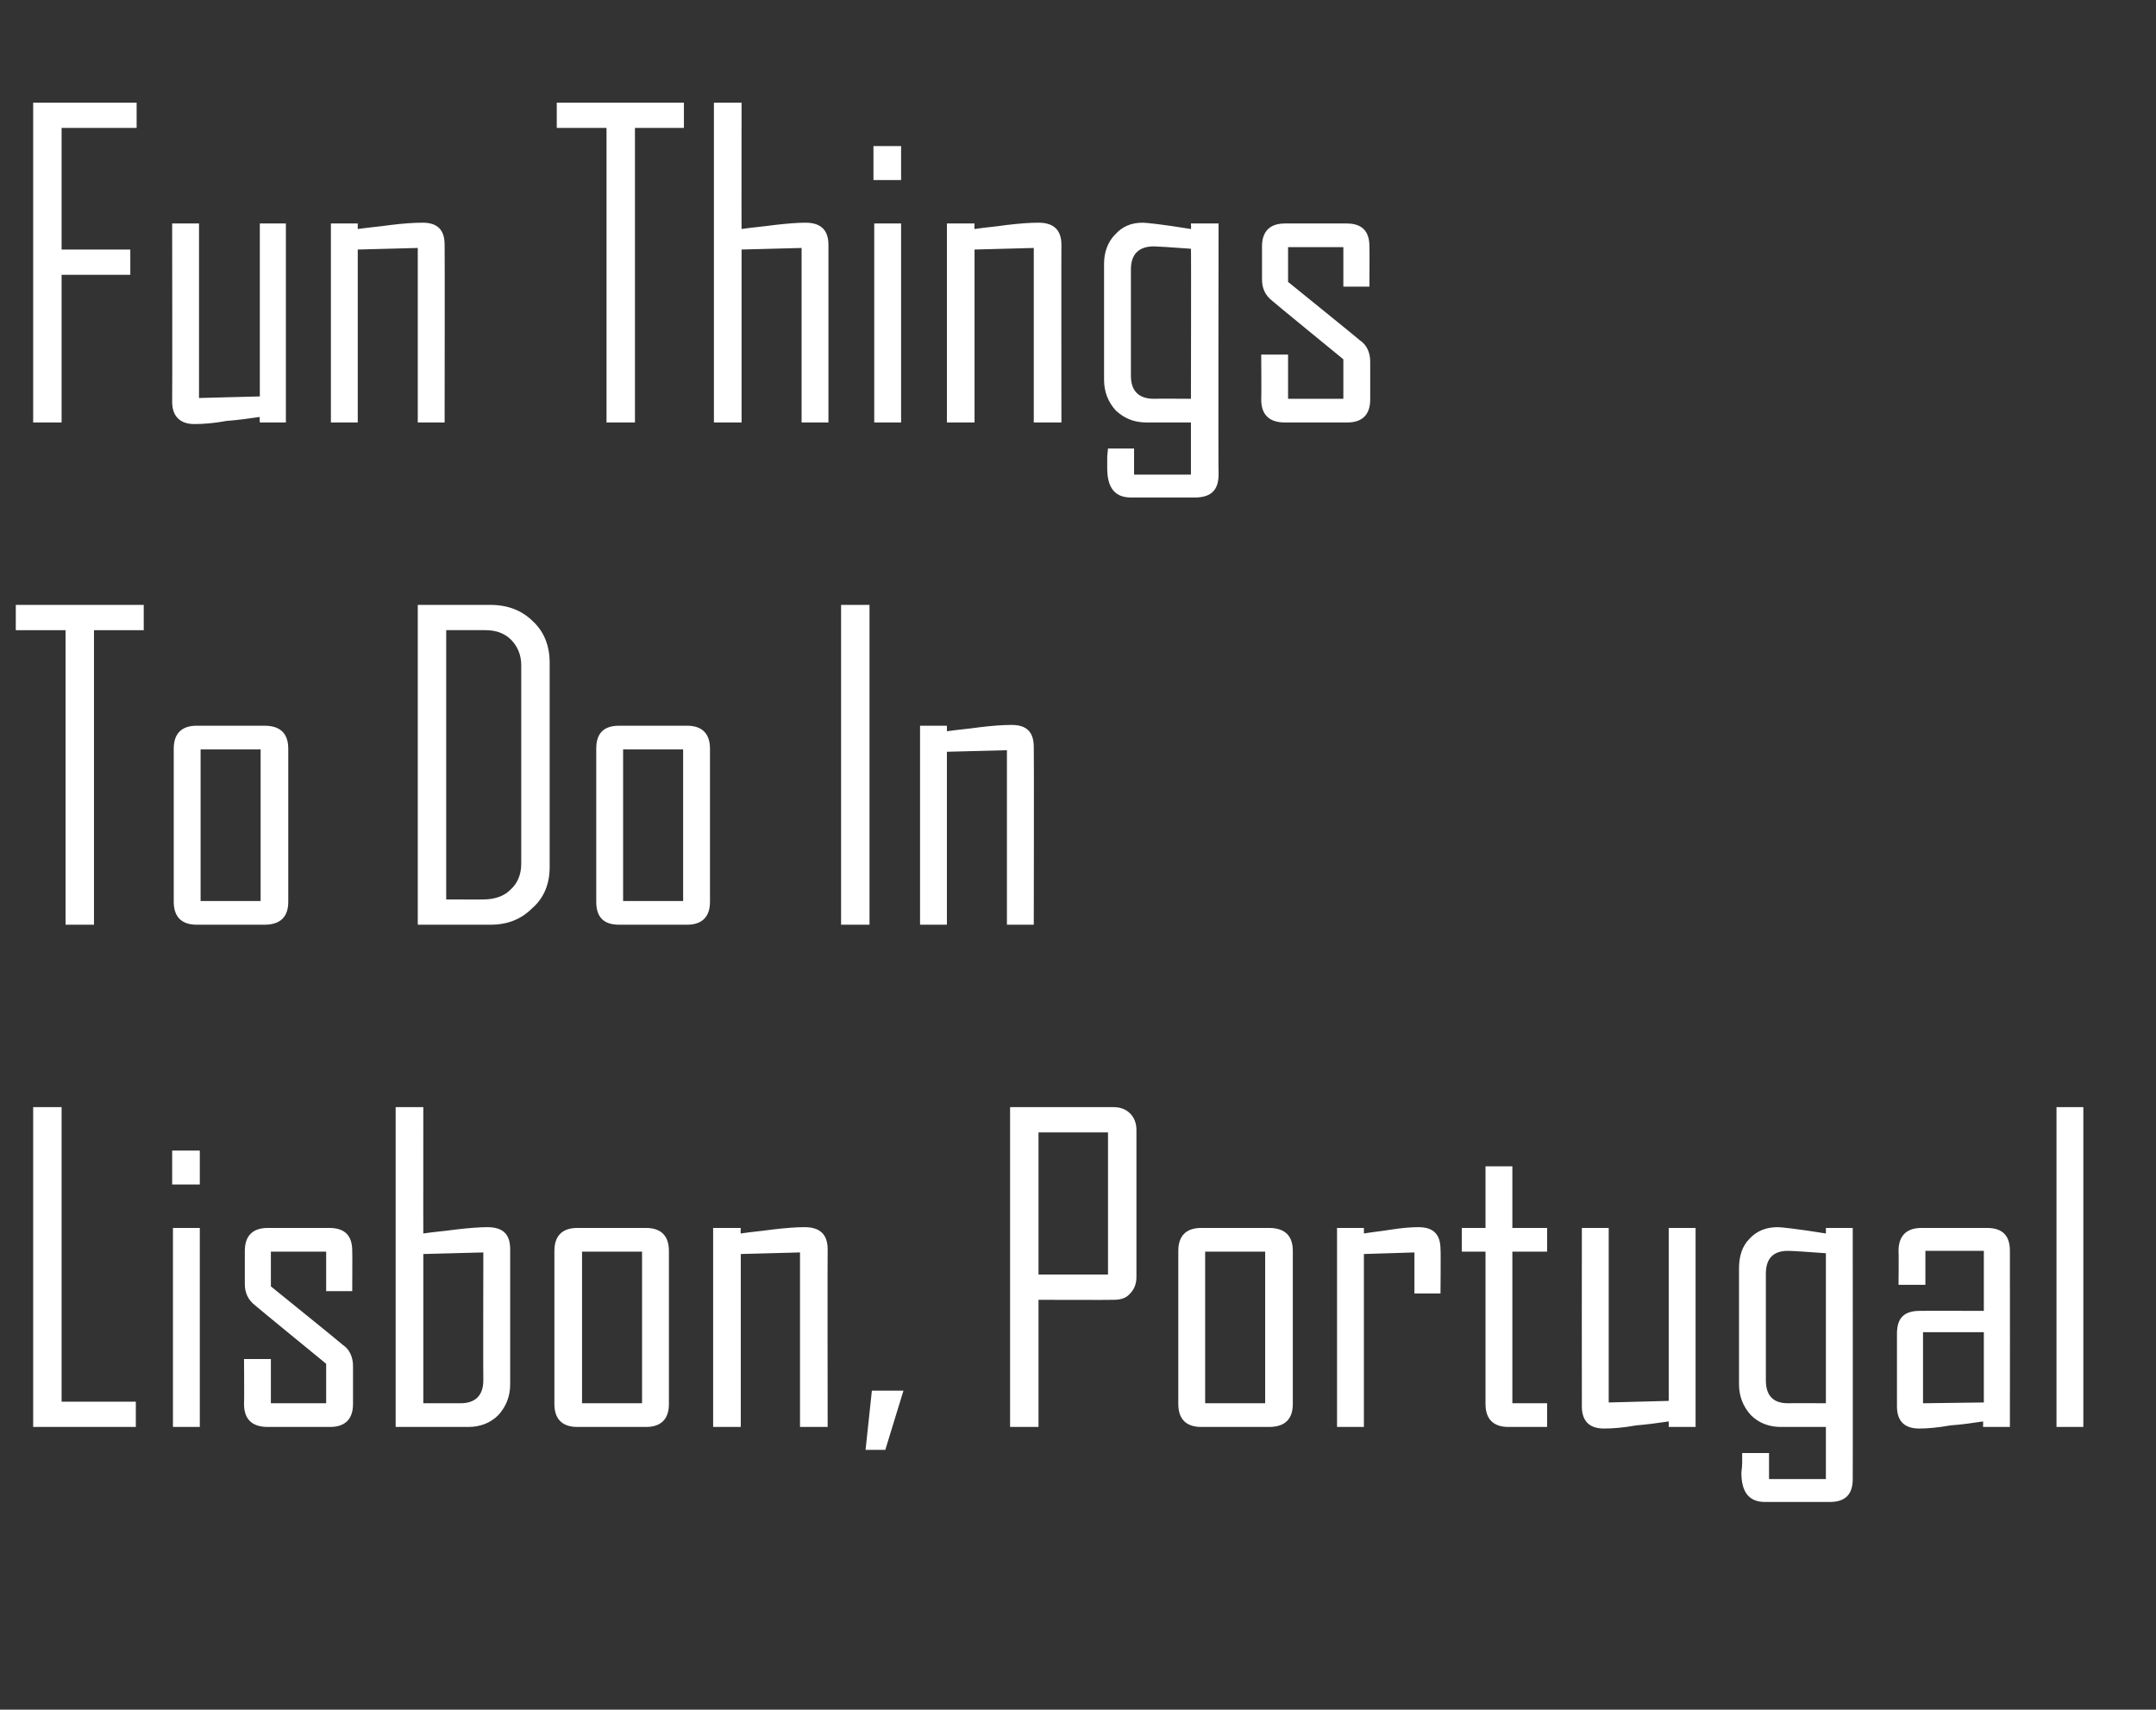
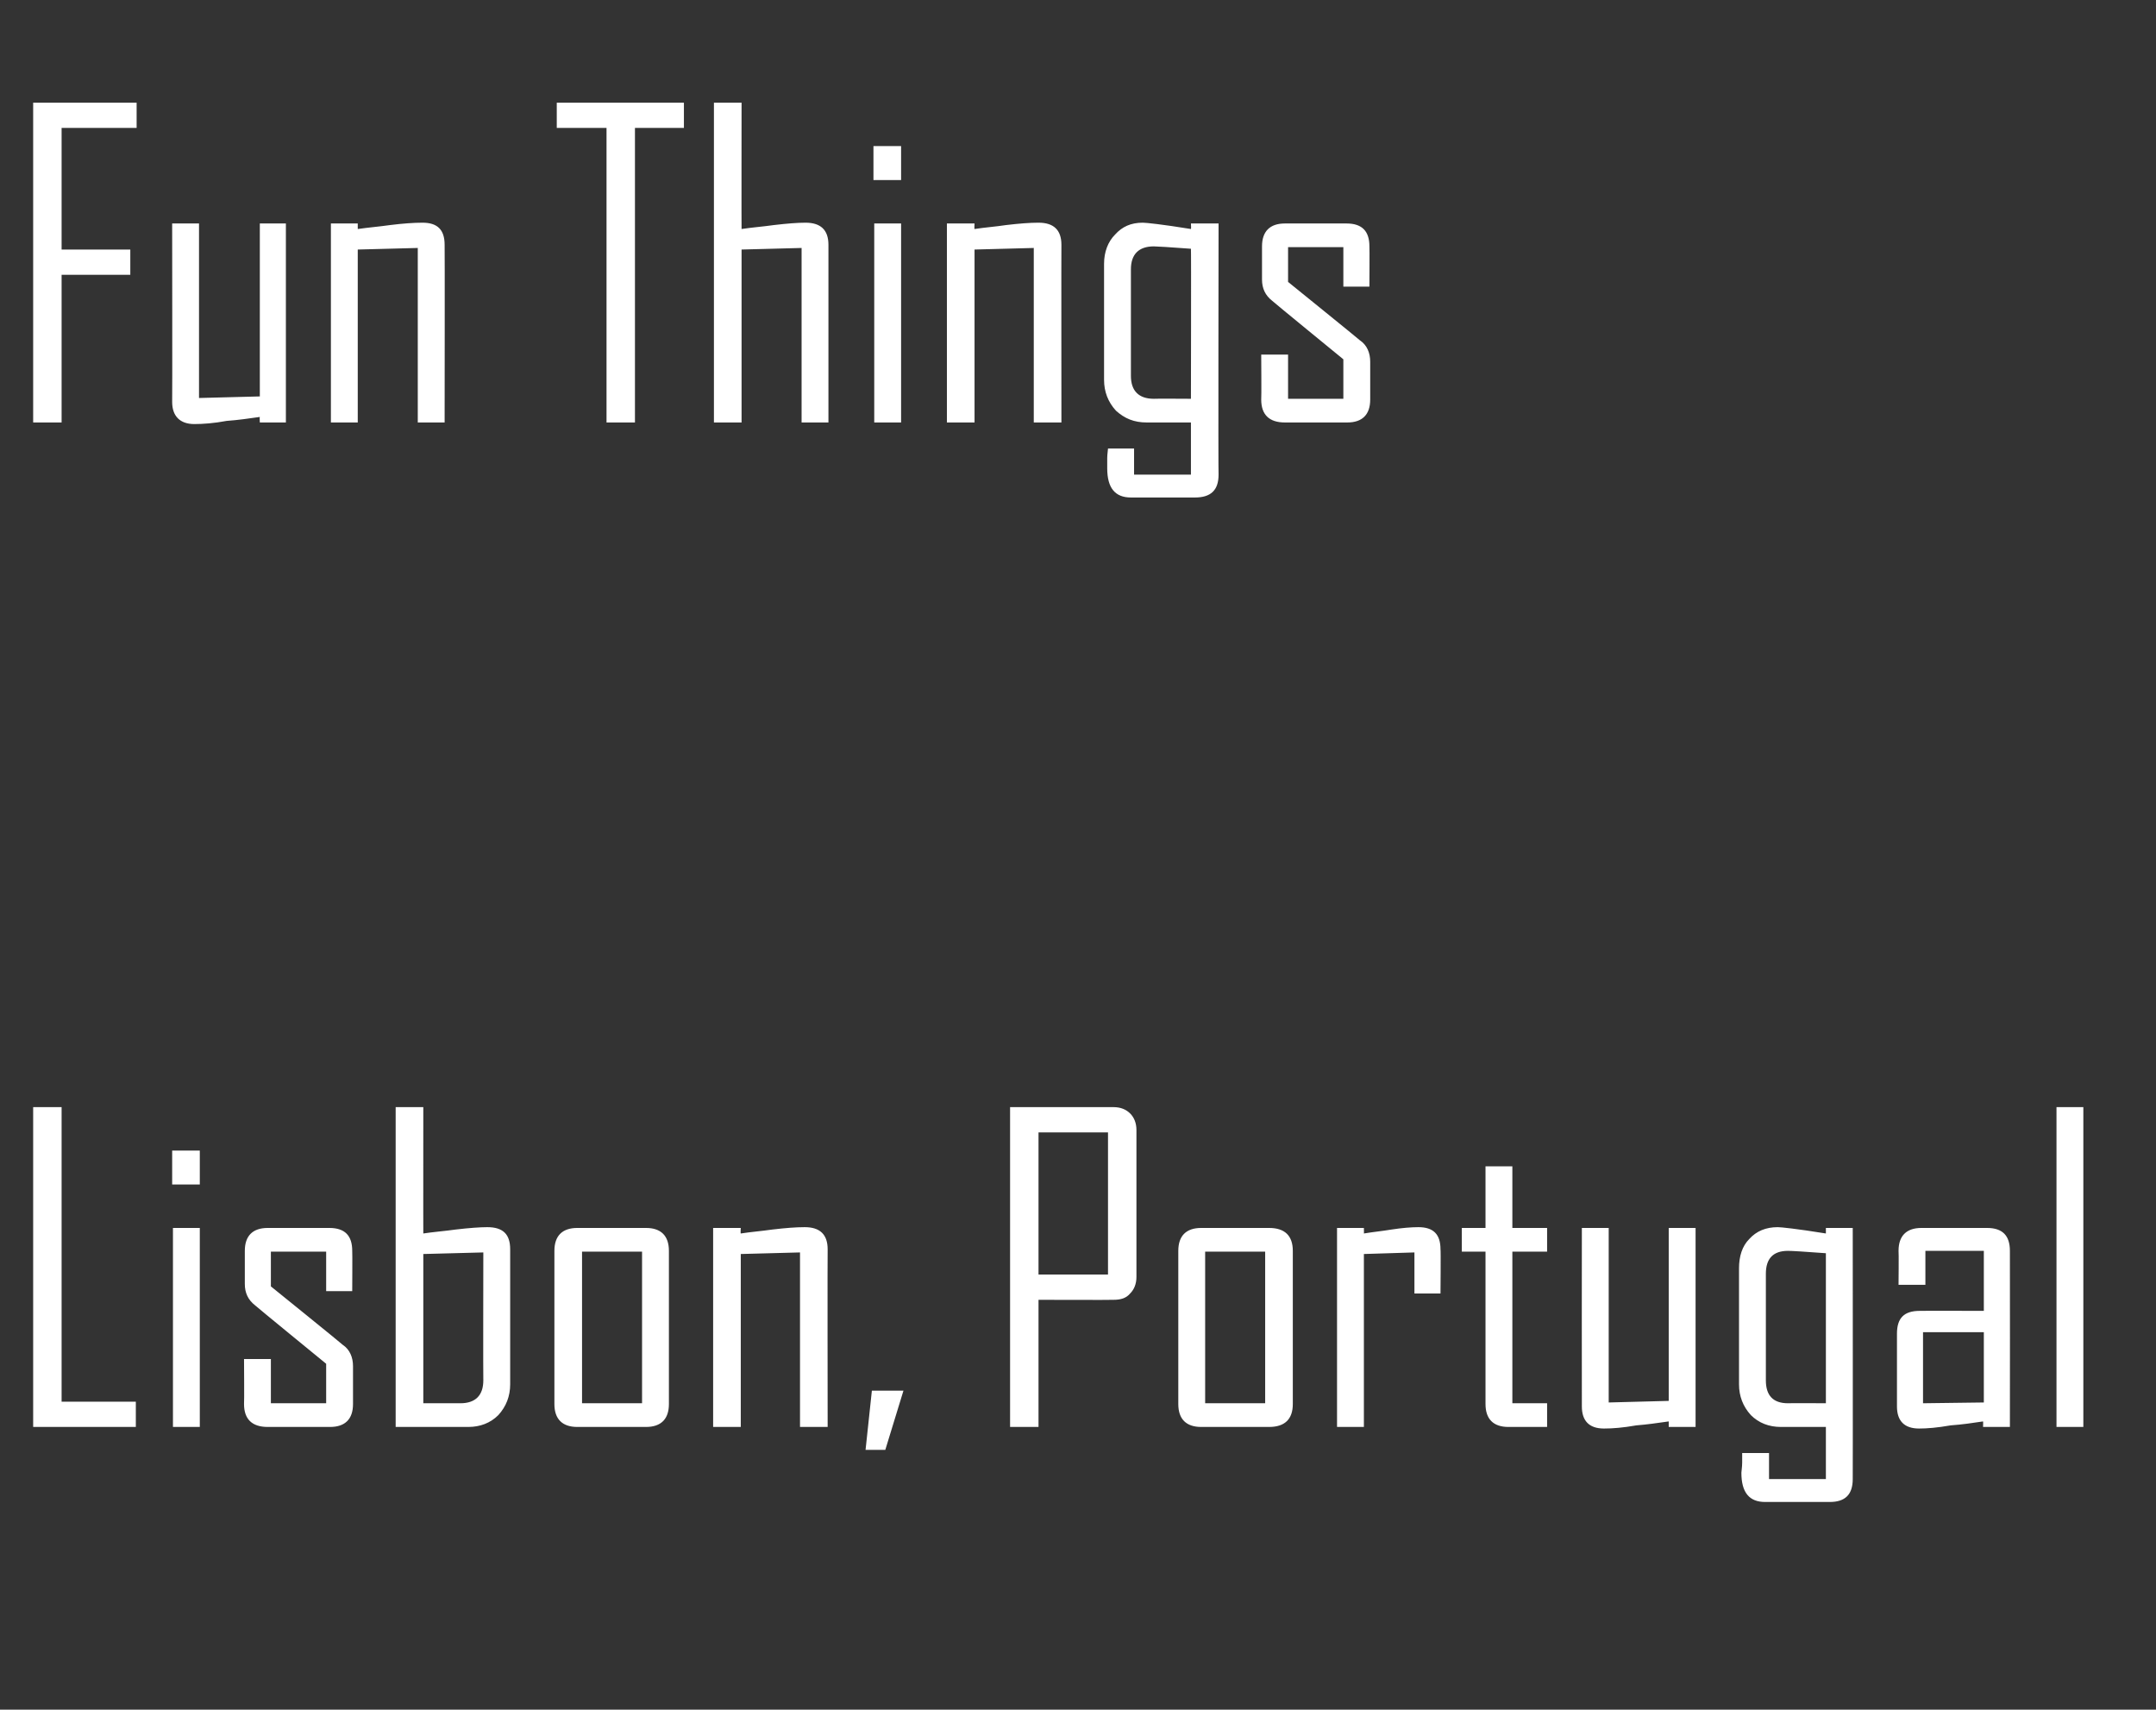
<svg xmlns="http://www.w3.org/2000/svg" version="1.1" width="273px" height="216.5px" viewBox="-1 -13 273 216.5" style="left:-1px;top:-13px">
  <rect x="-1" y="-13" width="273" height="216.5" fill="#333333" stroke="none" />
  <desc>Fun Things To Do In Lisbon, Portugal</desc>
  <defs />
  <g id="Polygon165006">
    <path d="M 16.2 167.7 L 3.2 167.7 L 3.2 127.2 L 6.8 127.2 L 6.8 164.5 L 16.2 164.5 L 16.2 167.7 Z M 24.3 137 L 20.8 137 L 20.8 132.7 L 24.3 132.7 L 24.3 137 Z M 24.3 167.7 L 20.9 167.7 L 20.9 142.5 L 24.3 142.5 L 24.3 167.7 Z M 43.7 164.8 C 43.7 166.7 42.7 167.7 40.8 167.7 C 40.8 167.7 32.9 167.7 32.9 167.7 C 30.9 167.7 29.9 166.7 29.9 164.8 C 29.94 164.78 29.9 159.1 29.9 159.1 L 33.3 159.1 L 33.3 164.7 L 40.3 164.7 L 40.3 159.7 C 40.3 159.7 31.29 152.33 31.3 152.3 C 30.4 151.6 30 150.7 30 149.6 C 30 149.6 30 145.4 30 145.4 C 30 143.5 31 142.5 32.9 142.5 C 32.9 142.5 40.7 142.5 40.7 142.5 C 42.7 142.5 43.6 143.5 43.6 145.4 C 43.63 145.44 43.6 150.5 43.6 150.5 L 40.3 150.5 L 40.3 145.5 L 33.3 145.5 L 33.3 149.9 C 33.3 149.9 42.42 157.27 42.4 157.3 C 43.3 157.9 43.7 158.9 43.7 160 C 43.7 160 43.7 164.8 43.7 164.8 Z M 63.6 162.3 C 63.6 163.8 63.1 165.1 62.1 166.2 C 61.1 167.2 59.8 167.7 58.3 167.7 C 58.25 167.7 49.1 167.7 49.1 167.7 L 49.1 127.2 L 52.6 127.2 C 52.6 127.2 52.59 143.22 52.6 143.2 C 53.9 143 55.3 142.9 56.7 142.7 C 58.4 142.5 59.8 142.4 60.7 142.4 C 62.7 142.4 63.6 143.3 63.6 145.2 C 63.6 145.2 63.6 162.3 63.6 162.3 Z M 57.3 164.7 C 59.2 164.7 60.2 163.7 60.2 161.8 C 60.17 161.77 60.2 145.6 60.2 145.6 L 52.6 145.8 L 52.6 164.7 L 57.3 164.7 C 57.3 164.7 57.35 164.67 57.3 164.7 Z M 83.7 164.8 C 83.7 166.7 82.7 167.7 80.8 167.7 C 80.8 167.7 72.1 167.7 72.1 167.7 C 70.2 167.7 69.2 166.7 69.2 164.8 C 69.2 164.8 69.2 145.4 69.2 145.4 C 69.2 143.5 70.2 142.5 72.1 142.5 C 72.1 142.5 80.8 142.5 80.8 142.5 C 82.7 142.5 83.7 143.5 83.7 145.4 C 83.7 145.4 83.7 164.8 83.7 164.8 Z M 80.3 164.7 L 80.3 145.5 L 72.7 145.5 L 72.7 164.7 L 80.3 164.7 Z M 103.8 167.7 L 100.3 167.7 L 100.3 145.6 L 92.8 145.8 L 92.8 167.7 L 89.3 167.7 L 89.3 142.5 L 92.8 142.5 C 92.8 142.5 92.75 143.22 92.8 143.2 C 94.1 143 95.4 142.9 96.8 142.7 C 98.5 142.5 99.8 142.4 100.9 142.4 C 102.8 142.4 103.8 143.3 103.8 145.2 C 103.77 145.19 103.8 167.7 103.8 167.7 Z M 113.4 163.1 L 111.1 170.6 L 108.6 170.6 L 109.4 163.1 L 113.4 163.1 Z M 142.9 148.7 C 142.9 149.6 142.6 150.3 142.1 150.8 C 141.6 151.4 140.9 151.6 140 151.6 C 140.01 151.63 130.5 151.6 130.5 151.6 L 130.5 167.7 L 126.9 167.7 L 126.9 127.2 C 126.9 127.2 140.01 127.2 140 127.2 C 140.9 127.2 141.6 127.5 142.1 128 C 142.6 128.5 142.9 129.2 142.9 130.1 C 142.9 130.1 142.9 148.7 142.9 148.7 Z M 139.3 148.4 L 139.3 130.4 L 130.5 130.4 L 130.5 148.4 L 139.3 148.4 Z M 162.7 164.8 C 162.7 166.7 161.7 167.7 159.7 167.7 C 159.7 167.7 151.1 167.7 151.1 167.7 C 149.2 167.7 148.2 166.7 148.2 164.8 C 148.2 164.8 148.2 145.4 148.2 145.4 C 148.2 143.5 149.2 142.5 151.1 142.5 C 151.1 142.5 159.7 142.5 159.7 142.5 C 161.7 142.5 162.7 143.5 162.7 145.4 C 162.7 145.4 162.7 164.8 162.7 164.8 Z M 159.2 164.7 L 159.2 145.5 L 151.6 145.5 L 151.6 164.7 L 159.2 164.7 Z M 181.4 150.8 L 178.1 150.8 L 178.1 145.6 L 171.7 145.8 L 171.7 167.7 L 168.3 167.7 L 168.3 142.5 L 171.7 142.5 C 171.7 142.5 171.72 143.22 171.7 143.2 C 172.9 143 174 142.9 175.2 142.7 C 176.5 142.5 177.7 142.4 178.6 142.4 C 180.5 142.4 181.4 143.3 181.4 145.2 C 181.45 145.19 181.4 150.8 181.4 150.8 Z M 194.9 167.7 C 194.9 167.7 189.99 167.7 190 167.7 C 188.1 167.7 187.1 166.7 187.1 164.8 C 187.09 164.78 187.1 145.5 187.1 145.5 L 184.1 145.5 L 184.1 142.5 L 187.1 142.5 L 187.1 134.7 L 190.5 134.7 L 190.5 142.5 L 194.9 142.5 L 194.9 145.5 L 190.5 145.5 L 190.5 164.7 L 194.9 164.7 L 194.9 167.7 Z M 213.7 167.7 L 210.3 167.7 C 210.3 167.7 210.3 167 210.3 167 C 208.9 167.2 207.5 167.4 206.2 167.5 C 204.5 167.8 203.2 167.9 202.1 167.9 C 200.2 167.9 199.3 166.9 199.3 165.1 C 199.28 165.06 199.3 142.5 199.3 142.5 L 202.7 142.5 L 202.7 164.6 L 210.3 164.4 L 210.3 142.5 L 213.7 142.5 L 213.7 167.7 Z M 233.6 174.3 C 233.6 176.3 232.6 177.2 230.7 177.2 C 230.7 177.2 222.5 177.2 222.5 177.2 C 220.5 177.2 219.5 176 219.5 173.5 C 219.5 173.3 219.6 172.8 219.6 172.2 C 219.6 171.7 219.6 171.2 219.6 171 C 219.62 170.99 223 171 223 171 L 223 174.3 L 230.2 174.3 L 230.2 167.7 C 230.2 167.7 224.53 167.7 224.5 167.7 C 223 167.7 221.7 167.2 220.7 166.2 C 219.7 165.1 219.2 163.8 219.2 162.3 C 219.2 162.3 219.2 147.6 219.2 147.6 C 219.2 146.1 219.6 144.8 220.5 143.9 C 221.4 142.9 222.6 142.4 224.1 142.4 C 224.5 142.4 226.5 142.6 230.2 143.2 C 230.2 143.22 230.2 142.5 230.2 142.5 L 233.6 142.5 C 233.6 142.5 233.62 174.33 233.6 174.3 Z M 230.2 164.7 C 230.2 164.7 230.2 145.65 230.2 145.7 C 227.5 145.5 225.9 145.4 225.4 145.4 C 223.5 145.4 222.6 146.4 222.6 148.3 C 222.6 148.3 222.6 161.8 222.6 161.8 C 222.6 163.7 223.5 164.7 225.4 164.7 C 225.44 164.67 230.2 164.7 230.2 164.7 Z M 253.5 167.7 L 250.1 167.7 C 250.1 167.7 250.13 167 250.1 167 C 248.8 167.2 247.4 167.4 246 167.5 C 244.3 167.8 243 167.9 242 167.9 C 240.1 167.9 239.2 166.9 239.2 165.1 C 239.2 165.1 239.2 155.9 239.2 155.9 C 239.2 153.9 240.1 153 242.1 153 C 242.08 152.98 250.2 153 250.2 153 L 250.2 145.4 L 242.8 145.4 L 242.8 149.7 L 239.4 149.7 C 239.4 149.7 239.44 145.44 239.4 145.4 C 239.4 143.5 240.4 142.5 242.3 142.5 C 242.3 142.5 250.6 142.5 250.6 142.5 C 252.6 142.5 253.5 143.5 253.5 145.4 C 253.52 145.44 253.5 167.7 253.5 167.7 Z M 250.2 164.6 L 250.2 155.7 L 242.5 155.7 L 242.5 164.7 L 250.2 164.6 Z M 262.8 167.7 L 259.4 167.7 L 259.4 127.2 L 262.8 127.2 L 262.8 167.7 Z " stroke="none" fill="#fff" />
  </g>
  <g id="Polygon165005">
-     <path d="M 17.2 66.8 L 10.9 66.8 L 10.9 104.1 L 7.3 104.1 L 7.3 66.8 L 1 66.8 L 1 63.6 L 17.2 63.6 L 17.2 66.8 Z M 35.5 101.2 C 35.5 103.1 34.5 104.1 32.5 104.1 C 32.5 104.1 23.9 104.1 23.9 104.1 C 22 104.1 21 103.1 21 101.2 C 21 101.2 21 81.8 21 81.8 C 21 79.9 22 78.9 23.9 78.9 C 23.9 78.9 32.5 78.9 32.5 78.9 C 34.5 78.9 35.5 79.9 35.5 81.8 C 35.5 81.8 35.5 101.2 35.5 101.2 Z M 32 101.1 L 32 81.9 L 24.4 81.9 L 24.4 101.1 L 32 101.1 Z M 68.6 96.8 C 68.6 98.9 67.9 100.7 66.4 102 C 65 103.4 63.3 104.1 61.1 104.1 C 61.13 104.1 51.9 104.1 51.9 104.1 L 51.9 63.6 C 51.9 63.6 61.13 63.6 61.1 63.6 C 63.3 63.6 65.1 64.3 66.5 65.7 C 67.9 67 68.6 68.8 68.6 70.9 C 68.6 70.9 68.6 96.8 68.6 96.8 Z M 65 96.4 C 65 96.4 65 71.2 65 71.2 C 65 69.9 64.5 68.8 63.7 68 C 62.9 67.2 61.8 66.8 60.5 66.8 C 60.45 66.78 55.5 66.8 55.5 66.8 L 55.5 100.9 C 55.5 100.9 60.25 100.92 60.2 100.9 C 61.6 100.9 62.8 100.5 63.6 99.7 C 64.5 98.9 65 97.8 65 96.4 Z M 88.9 101.2 C 88.9 103.1 87.9 104.1 86 104.1 C 86 104.1 77.4 104.1 77.4 104.1 C 75.4 104.1 74.5 103.1 74.5 101.2 C 74.5 101.2 74.5 81.8 74.5 81.8 C 74.5 79.9 75.4 78.9 77.4 78.9 C 77.4 78.9 86 78.9 86 78.9 C 87.9 78.9 88.9 79.9 88.9 81.8 C 88.9 81.8 88.9 101.2 88.9 101.2 Z M 85.5 101.1 L 85.5 81.9 L 77.9 81.9 L 77.9 101.1 L 85.5 101.1 Z M 109.1 104.1 L 105.5 104.1 L 105.5 63.6 L 109.1 63.6 L 109.1 104.1 Z M 129.9 104.1 L 126.5 104.1 L 126.5 82 L 118.9 82.2 L 118.9 104.1 L 115.5 104.1 L 115.5 78.9 L 118.9 78.9 C 118.9 78.9 118.91 79.62 118.9 79.6 C 120.3 79.4 121.6 79.3 123 79.1 C 124.6 78.9 126 78.8 127.1 78.8 C 129 78.8 129.9 79.7 129.9 81.6 C 129.94 81.59 129.9 104.1 129.9 104.1 Z " stroke="none" fill="#fff" />
-   </g>
+     </g>
  <g id="Polygon165004">
-     <path d="M 16.3 3.2 L 6.8 3.2 L 6.8 18.6 L 15.5 18.6 L 15.5 21.8 L 6.8 21.8 L 6.8 40.5 L 3.2 40.5 L 3.2 0 L 16.3 0 L 16.3 3.2 Z M 35.2 40.5 L 31.9 40.5 C 31.9 40.5 31.86 39.8 31.9 39.8 C 30.5 40 29.1 40.2 27.7 40.3 C 26.1 40.6 24.7 40.7 23.6 40.7 C 21.8 40.7 20.8 39.7 20.8 37.9 C 20.83 37.86 20.8 15.3 20.8 15.3 L 24.2 15.3 L 24.2 37.4 L 31.9 37.2 L 31.9 15.3 L 35.2 15.3 L 35.2 40.5 Z M 55.3 40.5 L 51.9 40.5 L 51.9 18.4 L 44.3 18.6 L 44.3 40.5 L 40.9 40.5 L 40.9 15.3 L 44.3 15.3 C 44.3 15.3 44.3 16.02 44.3 16 C 45.7 15.8 47 15.7 48.4 15.5 C 50 15.3 51.4 15.2 52.5 15.2 C 54.4 15.2 55.3 16.1 55.3 18 C 55.33 17.99 55.3 40.5 55.3 40.5 Z M 85.6 3.2 L 79.4 3.2 L 79.4 40.5 L 75.8 40.5 L 75.8 3.2 L 69.5 3.2 L 69.5 0 L 85.6 0 L 85.6 3.2 Z M 103.9 40.5 L 100.5 40.5 L 100.5 18.4 L 92.9 18.6 L 92.9 40.5 L 89.4 40.5 L 89.4 0 L 92.9 0 C 92.9 0 92.88 16.02 92.9 16 C 94.2 15.8 95.6 15.7 97 15.5 C 98.7 15.3 100 15.2 101 15.2 C 102.9 15.2 103.9 16.1 103.9 18 C 103.9 17.99 103.9 40.5 103.9 40.5 Z M 113.1 9.8 L 109.6 9.8 L 109.6 5.5 L 113.1 5.5 L 113.1 9.8 Z M 113.1 40.5 L 109.7 40.5 L 109.7 15.3 L 113.1 15.3 L 113.1 40.5 Z M 133.4 40.5 L 129.9 40.5 L 129.9 18.4 L 122.4 18.6 L 122.4 40.5 L 118.9 40.5 L 118.9 15.3 L 122.4 15.3 C 122.4 15.3 122.36 16.02 122.4 16 C 123.7 15.8 125.1 15.7 126.4 15.5 C 128.1 15.3 129.4 15.2 130.5 15.2 C 132.4 15.2 133.4 16.1 133.4 18 C 133.38 17.99 133.4 40.5 133.4 40.5 Z M 153.3 47.1 C 153.3 49.1 152.3 50 150.3 50 C 150.3 50 142.2 50 142.2 50 C 140.2 50 139.2 48.8 139.2 46.3 C 139.2 46.1 139.2 45.6 139.2 45 C 139.2 44.5 139.3 44 139.3 43.8 C 139.25 43.79 142.6 43.8 142.6 43.8 L 142.6 47.1 L 149.8 47.1 L 149.8 40.5 C 149.8 40.5 144.17 40.5 144.2 40.5 C 142.6 40.5 141.4 40 140.3 39 C 139.3 37.9 138.8 36.6 138.8 35.1 C 138.8 35.1 138.8 20.4 138.8 20.4 C 138.8 18.9 139.3 17.6 140.2 16.7 C 141.1 15.7 142.2 15.2 143.7 15.2 C 144.1 15.2 146.1 15.4 149.8 16 C 149.84 16.02 149.8 15.3 149.8 15.3 L 153.3 15.3 C 153.3 15.3 153.25 47.13 153.3 47.1 Z M 149.8 37.5 C 149.8 37.5 149.84 18.45 149.8 18.5 C 147.1 18.3 145.5 18.2 145.1 18.2 C 143.2 18.2 142.2 19.2 142.2 21.1 C 142.2 21.1 142.2 34.6 142.2 34.6 C 142.2 36.5 143.2 37.5 145.1 37.5 C 145.08 37.47 149.8 37.5 149.8 37.5 Z M 172.5 37.6 C 172.5 39.5 171.5 40.5 169.6 40.5 C 169.6 40.5 161.7 40.5 161.7 40.5 C 159.7 40.5 158.7 39.5 158.7 37.6 C 158.74 37.58 158.7 31.9 158.7 31.9 L 162.1 31.9 L 162.1 37.5 L 169.1 37.5 L 169.1 32.5 C 169.1 32.5 160.09 25.13 160.1 25.1 C 159.2 24.4 158.8 23.5 158.8 22.4 C 158.8 22.4 158.8 18.2 158.8 18.2 C 158.8 16.3 159.8 15.3 161.7 15.3 C 161.7 15.3 169.5 15.3 169.5 15.3 C 171.5 15.3 172.4 16.3 172.4 18.2 C 172.43 18.24 172.4 23.3 172.4 23.3 L 169.1 23.3 L 169.1 18.3 L 162.1 18.3 L 162.1 22.7 C 162.1 22.7 171.21 30.07 171.2 30.1 C 172.1 30.7 172.5 31.7 172.5 32.8 C 172.5 32.8 172.5 37.6 172.5 37.6 Z " stroke="none" fill="#fff" />
+     <path d="M 16.3 3.2 L 6.8 3.2 L 6.8 18.6 L 15.5 18.6 L 15.5 21.8 L 6.8 21.8 L 6.8 40.5 L 3.2 40.5 L 3.2 0 L 16.3 0 L 16.3 3.2 Z M 35.2 40.5 L 31.9 40.5 C 31.9 40.5 31.86 39.8 31.9 39.8 C 30.5 40 29.1 40.2 27.7 40.3 C 26.1 40.6 24.7 40.7 23.6 40.7 C 21.8 40.7 20.8 39.7 20.8 37.9 C 20.83 37.86 20.8 15.3 20.8 15.3 L 24.2 15.3 L 24.2 37.4 L 31.9 37.2 L 31.9 15.3 L 35.2 15.3 L 35.2 40.5 Z M 55.3 40.5 L 51.9 40.5 L 51.9 18.4 L 44.3 18.6 L 44.3 40.5 L 40.9 40.5 L 40.9 15.3 L 44.3 15.3 C 44.3 15.3 44.3 16.02 44.3 16 C 45.7 15.8 47 15.7 48.4 15.5 C 50 15.3 51.4 15.2 52.5 15.2 C 54.4 15.2 55.3 16.1 55.3 18 C 55.33 17.99 55.3 40.5 55.3 40.5 Z M 85.6 3.2 L 79.4 3.2 L 79.4 40.5 L 75.8 40.5 L 75.8 3.2 L 69.5 3.2 L 69.5 0 L 85.6 0 L 85.6 3.2 Z M 103.9 40.5 L 100.5 40.5 L 100.5 18.4 L 92.9 18.6 L 92.9 40.5 L 89.4 40.5 L 89.4 0 L 92.9 0 C 92.9 0 92.88 16.02 92.9 16 C 94.2 15.8 95.6 15.7 97 15.5 C 98.7 15.3 100 15.2 101 15.2 C 102.9 15.2 103.9 16.1 103.9 18 C 103.9 17.99 103.9 40.5 103.9 40.5 Z M 113.1 9.8 L 109.6 9.8 L 109.6 5.5 L 113.1 5.5 Z M 113.1 40.5 L 109.7 40.5 L 109.7 15.3 L 113.1 15.3 L 113.1 40.5 Z M 133.4 40.5 L 129.9 40.5 L 129.9 18.4 L 122.4 18.6 L 122.4 40.5 L 118.9 40.5 L 118.9 15.3 L 122.4 15.3 C 122.4 15.3 122.36 16.02 122.4 16 C 123.7 15.8 125.1 15.7 126.4 15.5 C 128.1 15.3 129.4 15.2 130.5 15.2 C 132.4 15.2 133.4 16.1 133.4 18 C 133.38 17.99 133.4 40.5 133.4 40.5 Z M 153.3 47.1 C 153.3 49.1 152.3 50 150.3 50 C 150.3 50 142.2 50 142.2 50 C 140.2 50 139.2 48.8 139.2 46.3 C 139.2 46.1 139.2 45.6 139.2 45 C 139.2 44.5 139.3 44 139.3 43.8 C 139.25 43.79 142.6 43.8 142.6 43.8 L 142.6 47.1 L 149.8 47.1 L 149.8 40.5 C 149.8 40.5 144.17 40.5 144.2 40.5 C 142.6 40.5 141.4 40 140.3 39 C 139.3 37.9 138.8 36.6 138.8 35.1 C 138.8 35.1 138.8 20.4 138.8 20.4 C 138.8 18.9 139.3 17.6 140.2 16.7 C 141.1 15.7 142.2 15.2 143.7 15.2 C 144.1 15.2 146.1 15.4 149.8 16 C 149.84 16.02 149.8 15.3 149.8 15.3 L 153.3 15.3 C 153.3 15.3 153.25 47.13 153.3 47.1 Z M 149.8 37.5 C 149.8 37.5 149.84 18.45 149.8 18.5 C 147.1 18.3 145.5 18.2 145.1 18.2 C 143.2 18.2 142.2 19.2 142.2 21.1 C 142.2 21.1 142.2 34.6 142.2 34.6 C 142.2 36.5 143.2 37.5 145.1 37.5 C 145.08 37.47 149.8 37.5 149.8 37.5 Z M 172.5 37.6 C 172.5 39.5 171.5 40.5 169.6 40.5 C 169.6 40.5 161.7 40.5 161.7 40.5 C 159.7 40.5 158.7 39.5 158.7 37.6 C 158.74 37.58 158.7 31.9 158.7 31.9 L 162.1 31.9 L 162.1 37.5 L 169.1 37.5 L 169.1 32.5 C 169.1 32.5 160.09 25.13 160.1 25.1 C 159.2 24.4 158.8 23.5 158.8 22.4 C 158.8 22.4 158.8 18.2 158.8 18.2 C 158.8 16.3 159.8 15.3 161.7 15.3 C 161.7 15.3 169.5 15.3 169.5 15.3 C 171.5 15.3 172.4 16.3 172.4 18.2 C 172.43 18.24 172.4 23.3 172.4 23.3 L 169.1 23.3 L 169.1 18.3 L 162.1 18.3 L 162.1 22.7 C 162.1 22.7 171.21 30.07 171.2 30.1 C 172.1 30.7 172.5 31.7 172.5 32.8 C 172.5 32.8 172.5 37.6 172.5 37.6 Z " stroke="none" fill="#fff" />
  </g>
</svg>